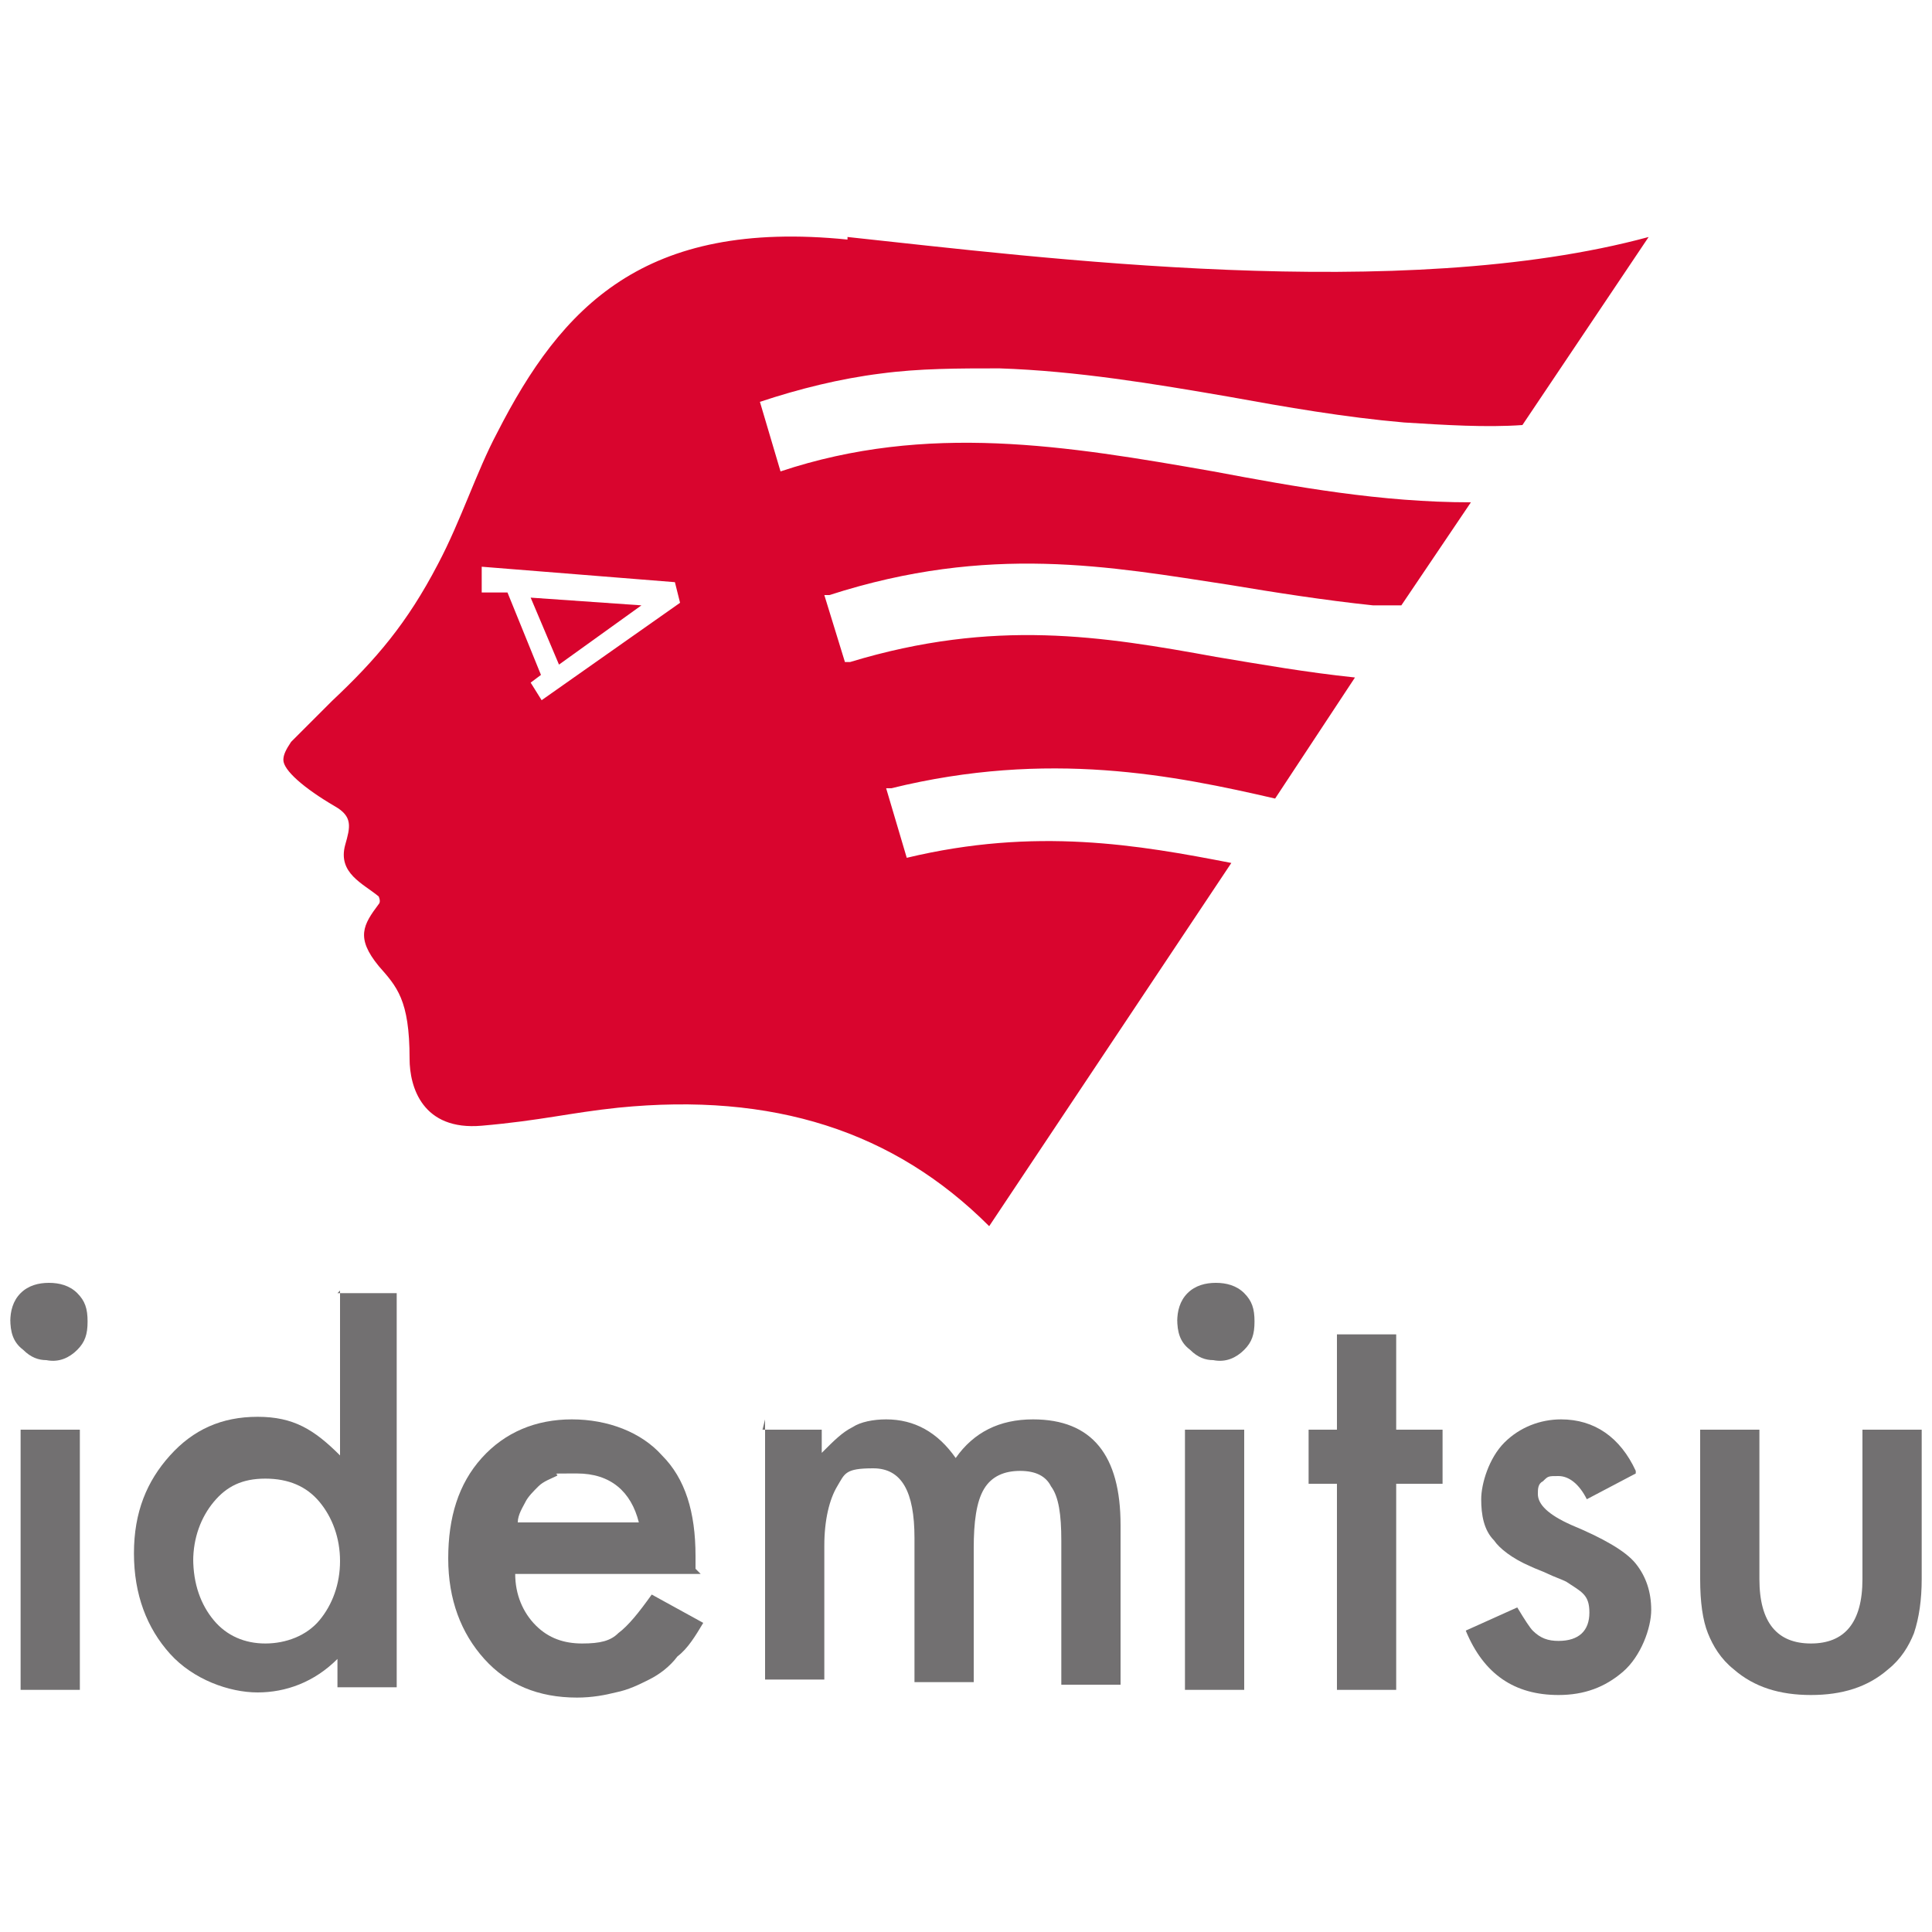
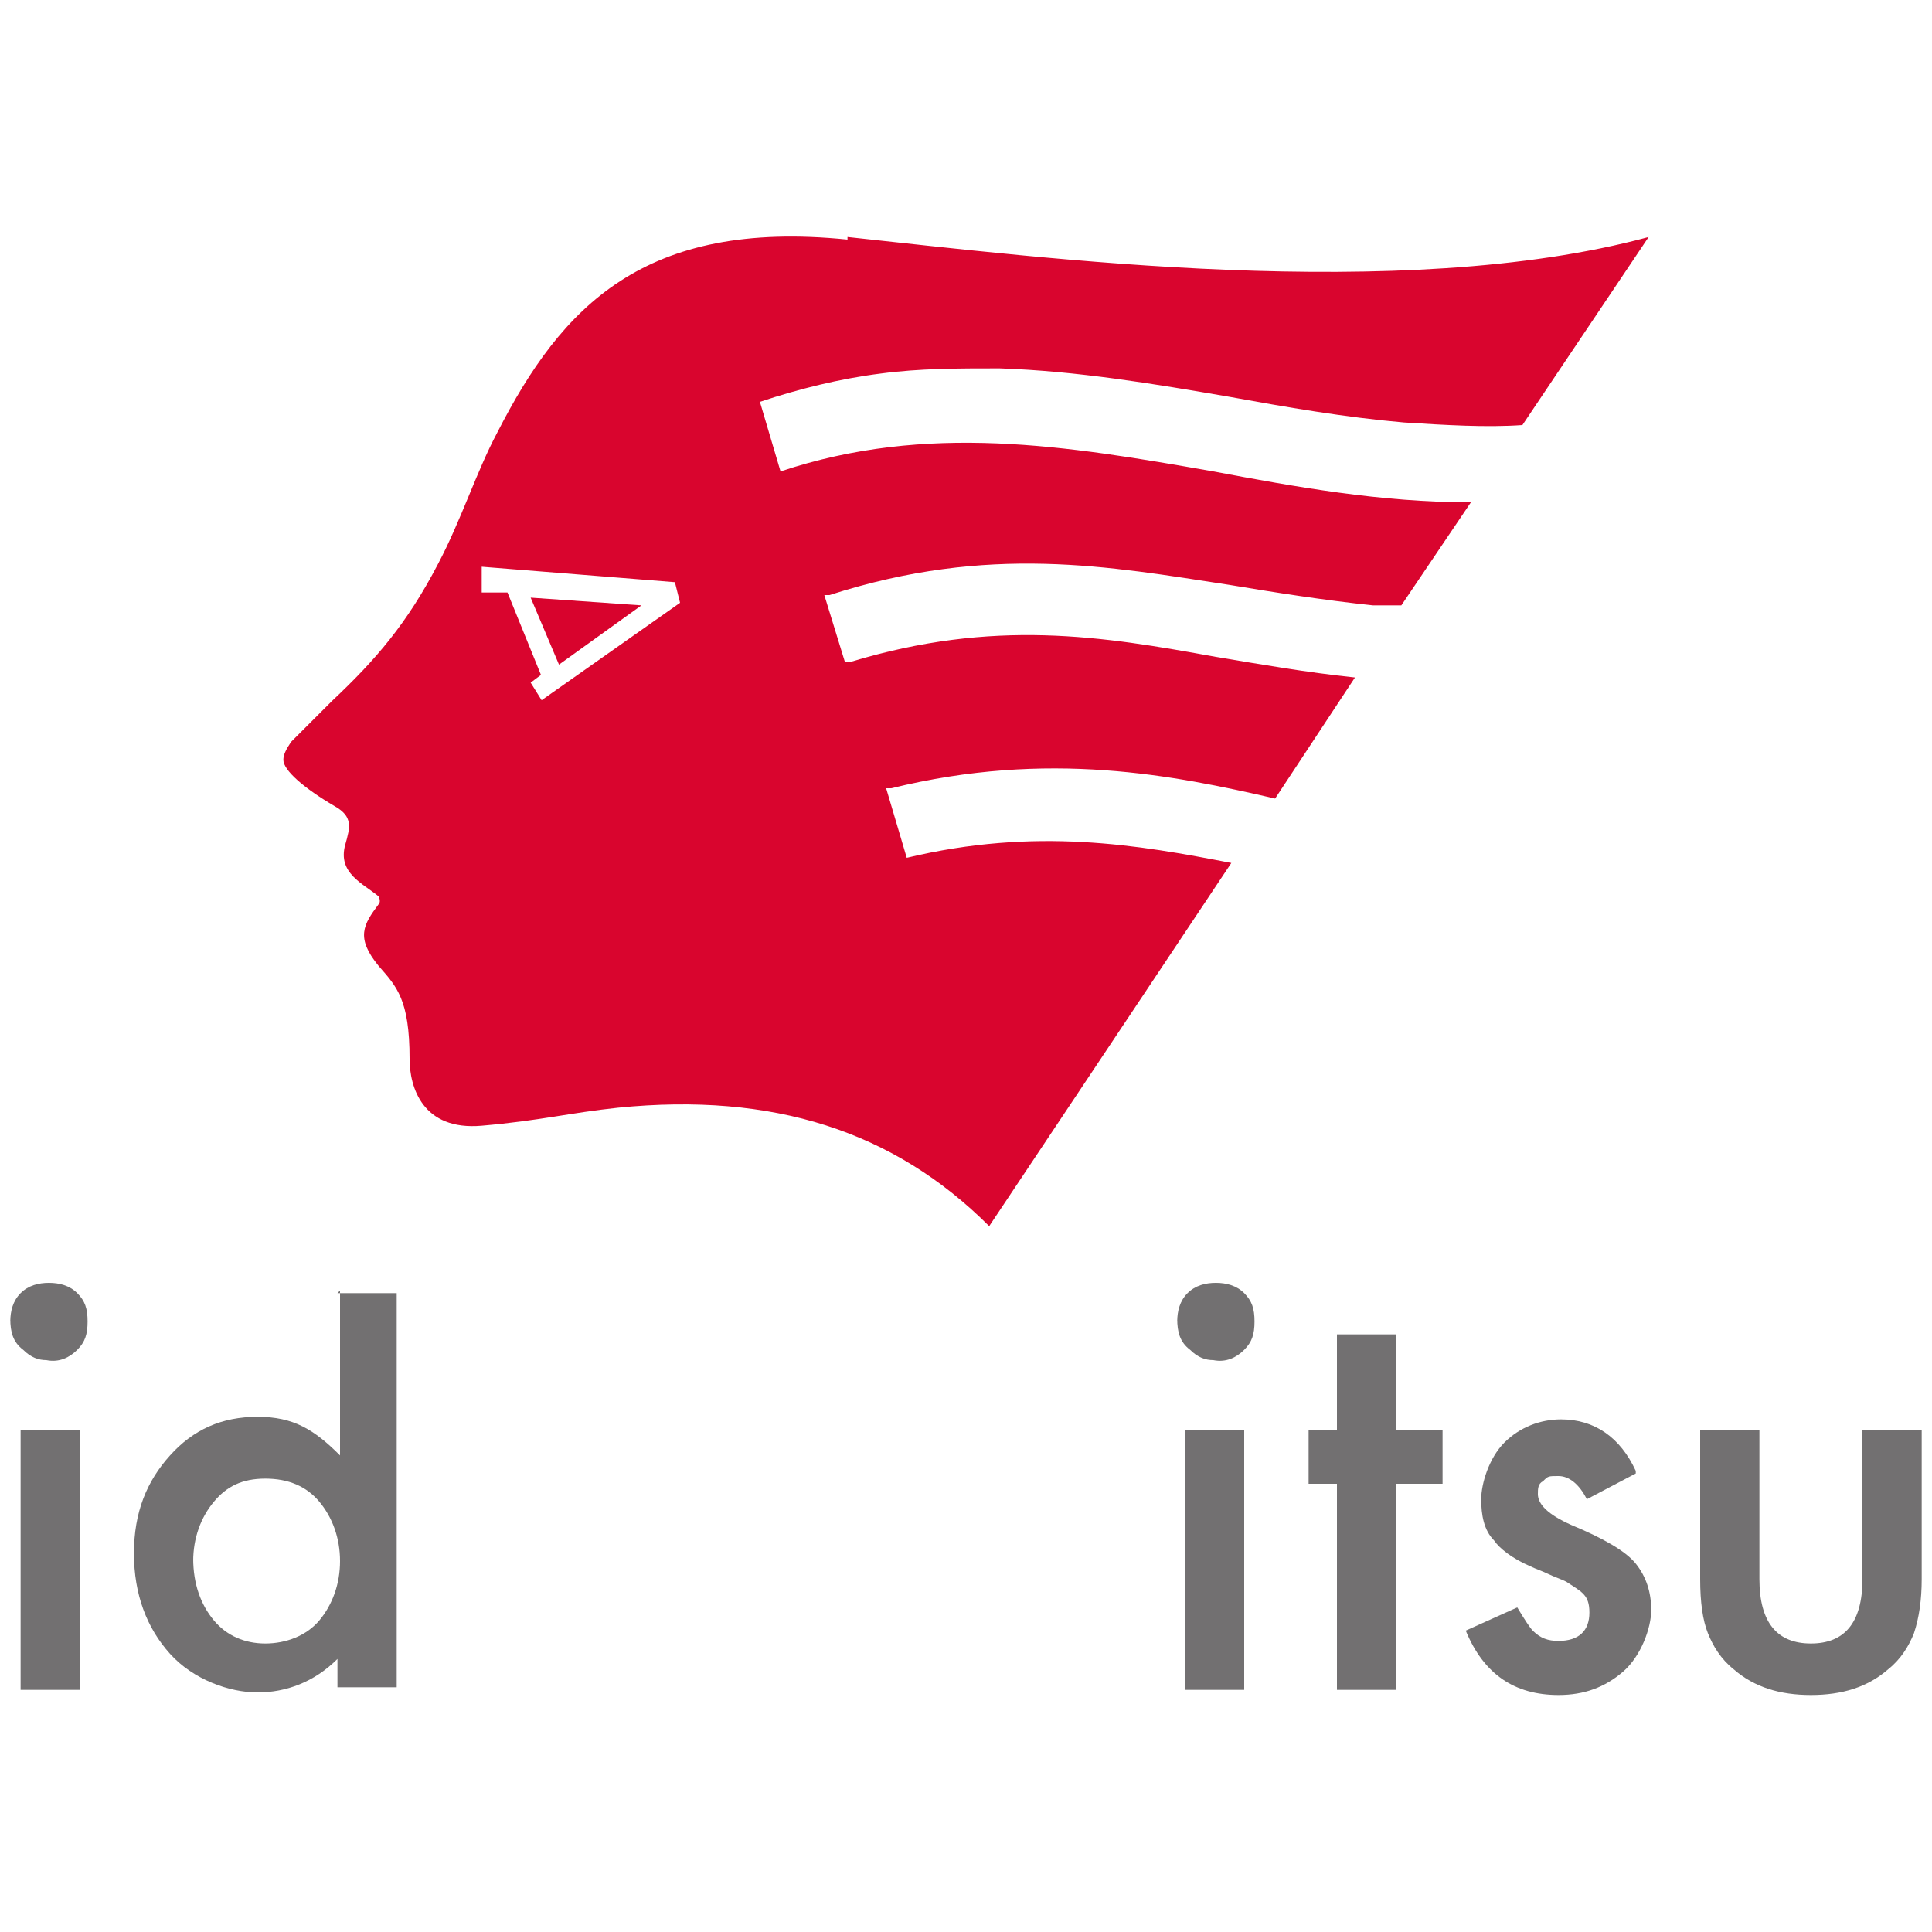
<svg xmlns="http://www.w3.org/2000/svg" width="60" height="60" viewBox="0 0 60 60" fill="none">
  <g id="x-widget-logo-idemitsu">
    <path id="Vector" d="M26.32 7.44C20 6.8 17.44 9.52 15.44 13.44C14.8 14.64 14.32 16.16 13.6 17.52C12.64 19.36 11.68 20.48 10.32 21.76C9.92 22.16 9.28 22.8 9.04 23.04C8.88 23.28 8.8 23.44 8.8 23.6C8.8 23.92 9.44 24.48 10.4 25.04C10.96 25.36 10.88 25.68 10.72 26.24C10.48 27.12 11.28 27.44 11.76 27.84C11.76 27.84 11.84 28 11.76 28.08C11.28 28.72 11.04 29.12 11.76 30C12.32 30.64 12.72 31.04 12.72 32.88C12.72 33.76 13.12 35.12 14.96 34.96C16.8 34.8 17.68 34.56 19.2 34.4C24 33.92 27.76 35.12 30.72 38.08L38.24 26.8C35.36 26.24 32.16 25.68 28.16 26.64L27.52 24.48H27.68C32.56 23.28 36.48 24.08 39.6 24.8L42.08 21.04C40.56 20.88 39.2 20.64 37.76 20.4C34.24 19.76 30.88 19.2 26.4 20.56H26.24L25.6 18.48H25.76C30.72 16.88 34.48 17.6 38.16 18.16C39.6 18.4 41.12 18.64 42.64 18.8C42.96 18.8 43.2 18.8 43.52 18.8L45.68 15.6C42.88 15.6 40.24 15.12 37.68 14.64C33.12 13.84 28.8 13.12 24.24 14.64L23.6 12.48C24.8 12.08 26.08 11.76 27.36 11.6C28.56 11.44 29.76 11.44 31.04 11.44C33.44 11.52 35.84 11.92 38.16 12.32C39.92 12.64 41.76 12.96 43.6 13.12C44.88 13.2 46.16 13.28 47.28 13.2L51.2 7.36C43.52 9.44 32.32 8 26.32 7.36M16.88 21.84L16.48 21.2L16.8 20.96L15.76 18.4H14.96V17.6L20.96 18.08L21.12 18.72L16.8 21.76L16.88 21.84Z" fill="#D9052E" />
    <path id="Vector_2" d="M17.36 20.64L19.92 18.8L16.48 18.56L17.36 20.64Z" fill="#D8032D" />
    <path id="Vector_3" d="M0.32 41.04C0.32 40.72 0.4 40.4 0.64 40.16C0.88 39.92 1.2 39.84 1.52 39.84C1.84 39.84 2.16 39.92 2.4 40.16C2.64 40.4 2.72 40.64 2.72 41.04C2.72 41.44 2.64 41.68 2.4 41.92C2.16 42.16 1.84 42.32 1.44 42.24C1.2 42.24 0.96 42.16 0.72 41.92C0.4 41.68 0.32 41.36 0.32 40.96M2.48 52.48H0.64V44.4H2.48V52.48Z" fill="#727071" />
-     <path id="Vector_4" d="M21.76 48.88H16C16 49.52 16.24 50.08 16.64 50.48C17.04 50.88 17.52 51.04 18.08 51.04C18.64 51.04 18.96 50.96 19.2 50.72C19.52 50.48 19.84 50.08 20.24 49.52L21.84 50.4C21.6 50.8 21.36 51.2 21.04 51.44C20.8 51.76 20.48 52 20.16 52.16C19.84 52.32 19.52 52.48 19.12 52.56C18.8 52.64 18.4 52.72 17.92 52.72C16.72 52.72 15.76 52.32 15.04 51.52C14.32 50.72 13.92 49.68 13.92 48.4C13.92 47.12 14.24 46.08 14.96 45.28C15.68 44.48 16.64 44.08 17.76 44.08C18.88 44.08 19.92 44.48 20.56 45.2C21.28 45.92 21.6 46.96 21.6 48.32V48.72L21.76 48.88ZM19.84 47.28C19.6 46.32 18.96 45.76 17.92 45.76C16.88 45.76 17.44 45.76 17.28 45.84C17.12 45.92 16.88 46 16.72 46.16C16.56 46.32 16.4 46.48 16.32 46.64C16.24 46.8 16.08 47.04 16.08 47.28H19.84Z" fill="#727071" />
-     <path id="Vector_5" d="M23.68 44.4H25.52V45.12C25.92 44.72 26.16 44.48 26.48 44.32C26.72 44.16 27.12 44.08 27.52 44.08C28.4 44.08 29.12 44.48 29.68 45.28C30.24 44.48 31.04 44.08 32.08 44.08C33.92 44.08 34.8 45.2 34.8 47.36V52.32H32.96V47.84C32.96 47.04 32.88 46.48 32.64 46.16C32.48 45.84 32.16 45.68 31.68 45.68C31.2 45.68 30.8 45.84 30.56 46.24C30.32 46.64 30.24 47.28 30.24 48.08V52.24H28.4V47.76C28.4 46.32 28 45.6 27.12 45.6C26.24 45.6 26.24 45.76 26 46.16C25.76 46.56 25.6 47.2 25.6 48V52.16H23.76V44.08L23.68 44.4Z" fill="#727071" />
    <path id="Vector_6" d="M36.56 41.04C36.56 40.72 36.64 40.4 36.88 40.16C37.12 39.92 37.44 39.84 37.76 39.84C38.08 39.84 38.4 39.92 38.64 40.16C38.88 40.4 38.96 40.64 38.96 41.04C38.96 41.44 38.88 41.68 38.64 41.92C38.4 42.16 38.08 42.32 37.68 42.24C37.44 42.24 37.2 42.16 36.96 41.92C36.64 41.68 36.56 41.36 36.56 40.96M38.64 52.48H36.8V44.4H38.64V52.48Z" fill="#727071" />
    <path id="Vector_7" d="M43.36 46.08V52.48H41.52V46.08H40.64V44.4H41.52V41.44H43.36V44.4H44.8V46.08H43.36Z" fill="#727071" />
    <path id="Vector_8" d="M50.8 45.76L49.28 46.56C49.04 46.08 48.72 45.84 48.4 45.84C48.08 45.84 48.08 45.84 47.92 46C47.76 46.08 47.76 46.24 47.76 46.4C47.76 46.72 48.08 47.04 48.8 47.36C49.76 47.76 50.48 48.16 50.8 48.56C51.12 48.96 51.28 49.44 51.28 50C51.28 50.56 50.96 51.44 50.4 51.92C49.84 52.4 49.2 52.64 48.4 52.64C47.04 52.64 46.08 52 45.52 50.64L47.12 49.92C47.36 50.32 47.52 50.56 47.6 50.64C47.84 50.88 48.08 50.96 48.4 50.96C49.04 50.96 49.36 50.64 49.36 50.08C49.36 49.52 49.12 49.44 48.64 49.12C48.48 49.04 48.24 48.96 48.08 48.88C47.92 48.8 47.68 48.72 47.52 48.64C46.96 48.4 46.56 48.08 46.4 47.84C46.08 47.52 46 47.04 46 46.56C46 46.08 46.24 45.28 46.72 44.8C47.2 44.32 47.84 44.08 48.48 44.08C49.52 44.08 50.32 44.64 50.8 45.68" fill="#727071" />
    <path id="Vector_9" d="M54.64 44.4V49.04C54.64 50.4 55.2 51.04 56.24 51.04C57.28 51.04 57.84 50.4 57.84 49.04V44.4H59.68V49.04C59.68 49.68 59.6 50.24 59.44 50.72C59.28 51.12 59.04 51.52 58.64 51.84C58 52.4 57.2 52.64 56.24 52.64C55.28 52.64 54.48 52.4 53.84 51.84C53.44 51.52 53.2 51.12 53.04 50.72C52.88 50.32 52.8 49.76 52.8 49.04V44.4H54.64Z" fill="#727071" />
    <path id="Vector_10" d="M10.48 40.16H12.32V52.4H10.48V51.52C9.76 52.24 8.88 52.56 8 52.56C7.12 52.56 6 52.16 5.28 51.36C4.56 50.56 4.16 49.52 4.16 48.24C4.16 46.96 4.56 46 5.28 45.2C6 44.4 6.88 44 8 44C9.12 44 9.76 44.4 10.56 45.2V40.08L10.48 40.16ZM6 48.4C6 49.2 6.24 49.84 6.64 50.32C7.04 50.8 7.6 51.04 8.24 51.04C8.88 51.04 9.52 50.8 9.92 50.32C10.32 49.84 10.56 49.2 10.56 48.48C10.56 47.76 10.32 47.12 9.92 46.64C9.52 46.16 8.96 45.92 8.24 45.92C7.52 45.92 7.04 46.16 6.64 46.64C6.24 47.12 6 47.76 6 48.48" fill="#727071" />
  </g>
</svg>